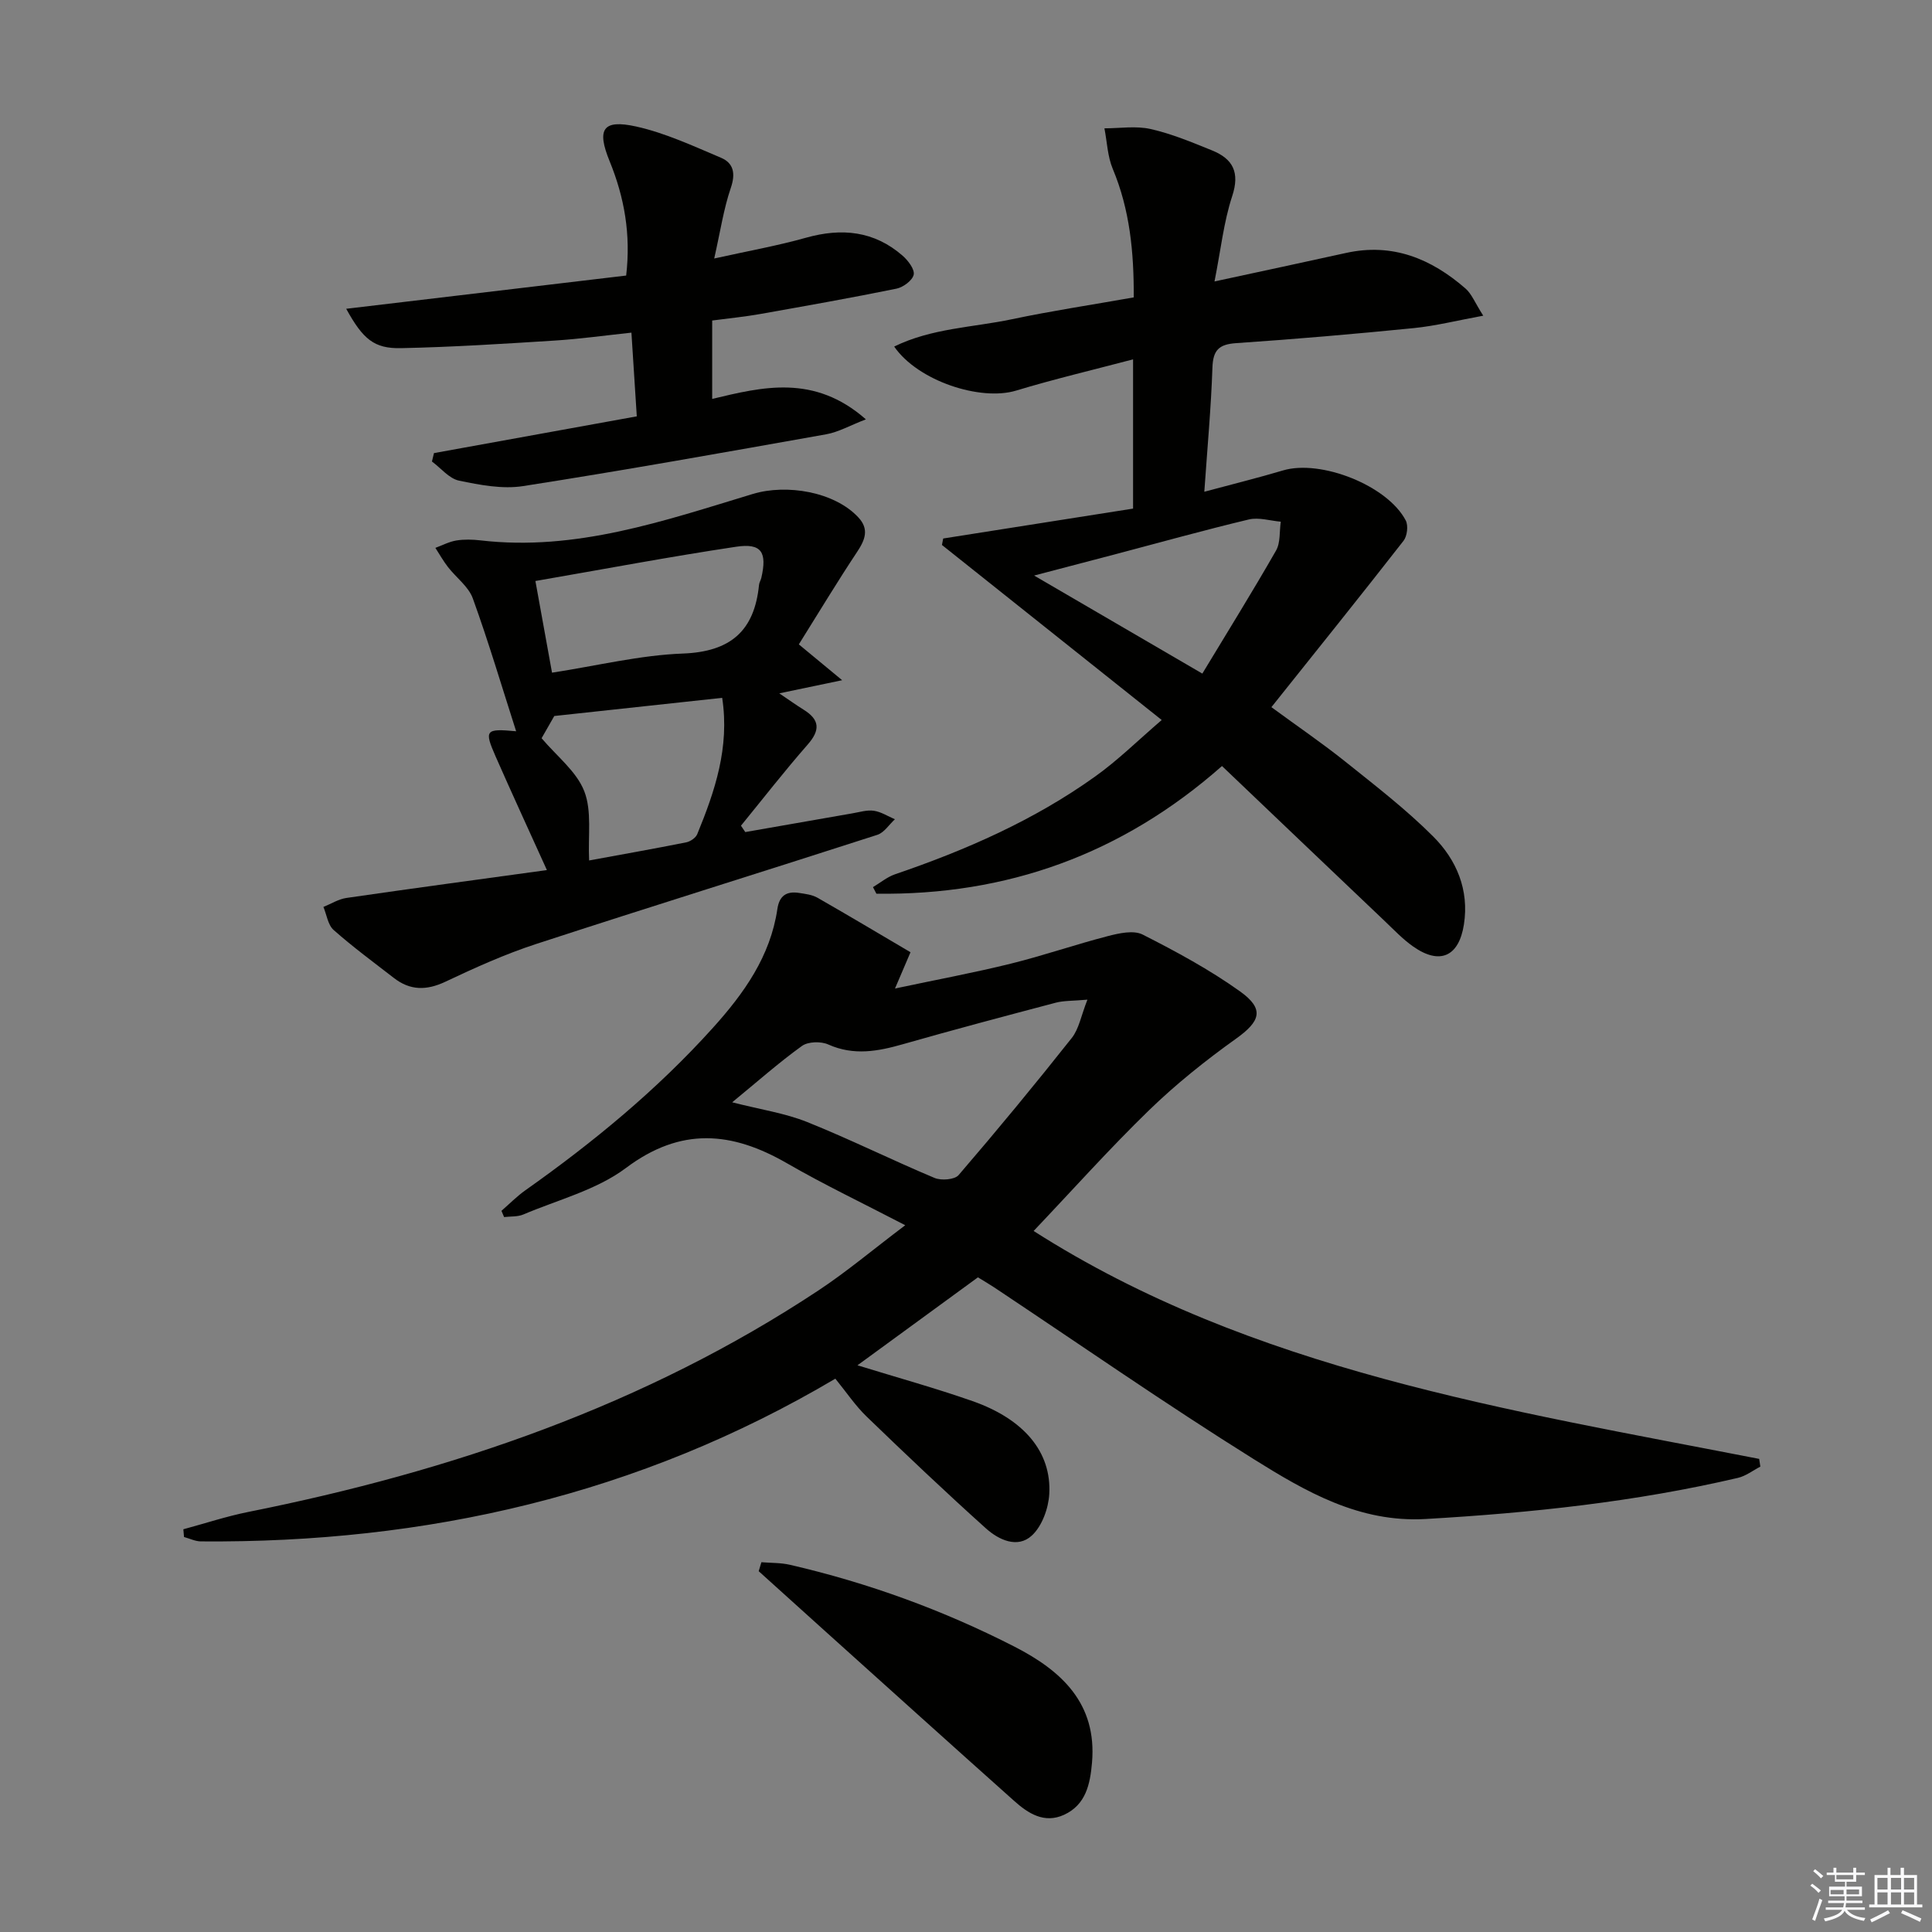
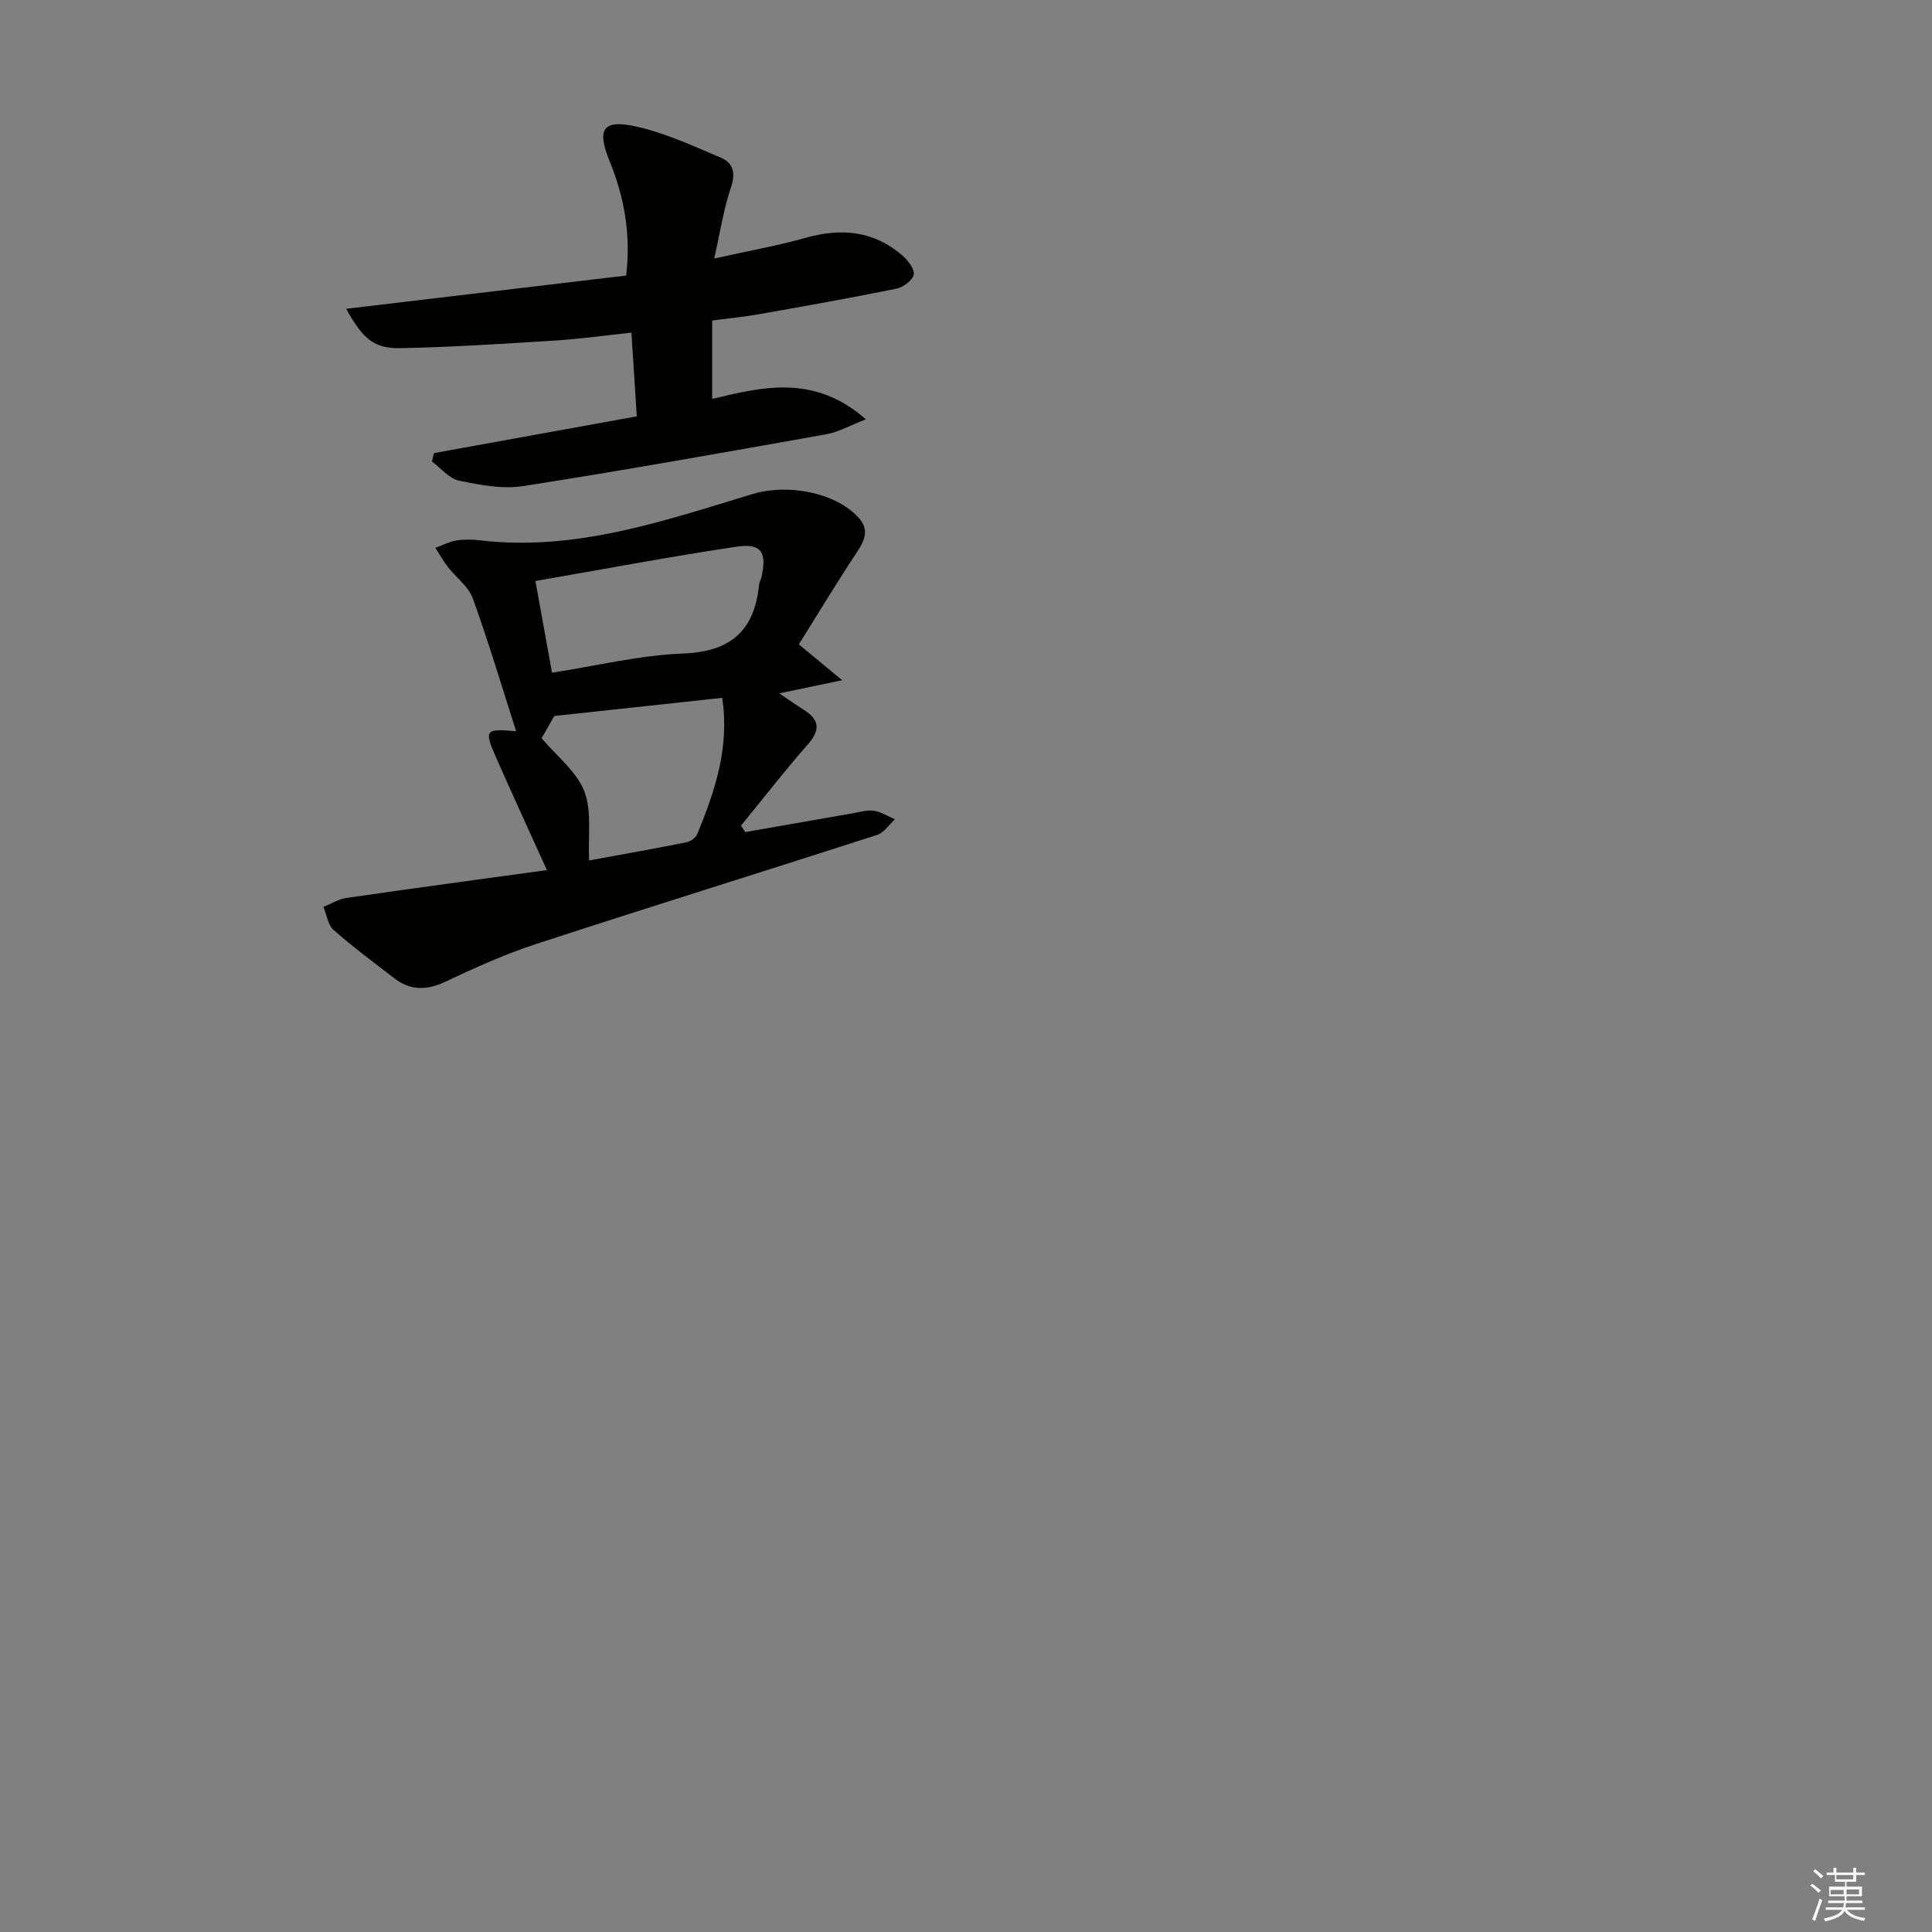
<svg xmlns="http://www.w3.org/2000/svg" enable-background="new 0 0 400 400" viewBox="0 0 400 400">
  <rect x="0" y="0" width="400" height="400" fill="#808080" stroke="none" />
  <g fill="#010100">
-     <path d="m37.96 316.62c4.48-1.21 8.91-2.68 13.45-3.59 42.04-8.41 82.05-22.04 118.07-45.88 5.8-3.84 11.15-8.35 17.94-13.48-8.78-4.57-16.8-8.39-24.47-12.82-11.44-6.6-21.98-7.57-33.36.97-6.08 4.56-14.07 6.58-21.25 9.63-1.19.5-2.64.37-3.97.53-.18-.43-.37-.86-.55-1.29 1.66-1.44 3.2-3.02 4.99-4.28 14.04-9.93 27.25-20.8 38.8-33.62 6.45-7.16 11.89-14.8 13.34-24.61.41-2.76 1.92-3.71 4.48-3.31 1.29.2 2.7.36 3.81.99 6.44 3.68 12.81 7.49 19.27 11.29-1.17 2.74-1.93 4.52-3.21 7.51 8.61-1.83 16.35-3.26 23.99-5.15 6.75-1.67 13.35-3.96 20.08-5.7 2.32-.6 5.32-1.27 7.2-.32 6.94 3.52 13.86 7.26 20.17 11.77 5.13 3.67 4.21 6.19-.86 9.81-6.3 4.5-12.41 9.39-17.96 14.77-8.23 7.99-15.88 16.56-23.92 25.02 45.27 28.91 98.08 37.01 150.22 47.19.08.53.16 1.07.24 1.6-1.55.8-3.01 1.95-4.65 2.33-21.25 4.97-42.84 7.25-64.61 8.51-13.77.8-24.88-5.68-35.66-12.41-18.19-11.37-35.82-23.64-53.69-35.53-1.09-.72-2.22-1.38-3.38-2.09-8.28 6.05-16.42 11.99-24.94 18.21 8.34 2.57 16.16 4.73 23.81 7.41 10.64 3.73 16.39 10.53 15.9 19.24-.17 2.98-1.5 6.66-3.61 8.6-2.97 2.74-6.88.88-9.51-1.49-8.38-7.53-16.57-15.3-24.68-23.13-2.35-2.27-4.2-5.05-6.49-7.86-40.71 24.09-84.73 34.06-131.36 33.69-1.16-.01-2.32-.59-3.49-.91-.04-.53-.09-1.07-.14-1.6zm113.63-88.4c5.95 1.52 10.96 2.25 15.54 4.09 8.9 3.57 17.51 7.86 26.36 11.57 1.39.58 4.15.37 4.98-.59 8-9.3 15.81-18.77 23.43-28.39 1.49-1.88 1.92-4.59 3.24-7.93-3.07.27-4.87.19-6.53.62-10.57 2.79-21.13 5.59-31.63 8.59-5.21 1.49-10.21 2.43-15.49.07-1.52-.68-4.17-.62-5.45.3-4.81 3.46-9.25 7.41-14.45 11.67z" />
-     <path d="m240.52 149.07c-15.66-12.47-30.58-24.35-45.5-36.24.09-.45.18-.89.26-1.34 13.08-2.06 26.15-4.12 39.31-6.19 0-10.44 0-20.05 0-30.9-8.42 2.22-16.4 4.1-24.22 6.47-7.38 2.23-20.33-1.99-25.24-9.12 7.78-3.81 16.28-3.95 24.35-5.65 8.24-1.74 16.59-2.99 25.25-4.53.04-9.4-.81-18.16-4.35-26.62-1.08-2.58-1.17-5.58-1.72-8.38 3.21 0 6.54-.55 9.59.15 4.34.98 8.54 2.74 12.69 4.42 4.32 1.75 5.8 4.54 4.17 9.48-1.76 5.35-2.35 11.08-3.66 17.65 10.09-2.18 18.67-4.01 27.23-5.9 9.63-2.13 17.65 1.19 24.75 7.38 1.27 1.11 1.94 2.92 3.66 5.61-5.45 1-9.88 2.12-14.38 2.57-12.23 1.22-24.48 2.28-36.75 3.11-3.6.24-4.82 1.45-4.94 5.08-.28 8.25-1.04 16.48-1.68 25.69 5.88-1.58 11.14-2.88 16.32-4.42 7.8-2.31 21.63 3.13 25.39 10.38.55 1.07.29 3.22-.46 4.19-8.87 11.37-17.92 22.62-27.36 34.45 5.56 4.08 10.59 7.5 15.32 11.29 6.22 4.98 12.58 9.88 18.19 15.5 4.82 4.82 7.46 11.04 6.35 18.19-1.04 6.69-5.01 8.45-10.53 4.56-2.16-1.52-4.01-3.49-5.94-5.32-11.09-10.54-22.16-21.1-33.62-32.03-20.76 18.32-44.61 26.8-71.55 26.43-.24-.45-.47-.91-.71-1.36 1.51-.9 2.92-2.09 4.54-2.65 14.69-5.01 28.82-11.2 41.48-20.27 4.7-3.35 8.84-7.46 13.76-11.68zm8.41-9.61c5.15-8.53 10.36-16.91 15.26-25.47.94-1.64.68-3.97.98-5.98-2.21-.19-4.56-.95-6.61-.46-9.18 2.19-18.28 4.73-27.41 7.14-5.3 1.4-10.61 2.78-17.05 4.47 12.01 7.01 22.87 13.33 34.83 20.3z" />
    <path d="m165.39 133.41c3.14 2.6 5.43 4.49 8.97 7.42-5.02 1.05-8.58 1.79-13.02 2.72 1.97 1.33 3.48 2.41 5.05 3.39 3.36 2.09 3.45 4.23.82 7.23-4.77 5.44-9.22 11.17-13.8 16.78.3.44.59.88.89 1.32 7.4-1.3 14.8-2.6 22.2-3.88 1.47-.25 3.01-.74 4.43-.53 1.5.22 2.91 1.15 4.35 1.76-1.2 1.1-2.22 2.76-3.63 3.22-23.53 7.6-47.14 14.92-70.64 22.6-6.44 2.1-12.68 4.92-18.81 7.82-3.9 1.84-7.29 1.83-10.65-.78-4.21-3.26-8.5-6.42-12.48-9.94-1.18-1.05-1.43-3.15-2.11-4.77 1.59-.64 3.12-1.62 4.77-1.86 13.6-1.97 27.22-3.81 41.5-5.77-3.84-8.48-7.3-15.98-10.62-23.53-2.4-5.47-2.11-5.8 4.25-5.21-2.99-9.32-5.71-18.51-8.97-27.51-.89-2.46-3.45-4.3-5.15-6.5-.96-1.24-1.74-2.63-2.6-3.96 1.45-.53 2.86-1.29 4.36-1.53 1.62-.26 3.34-.21 4.99-.02 19.73 2.3 38.01-4.05 56.37-9.61 7.02-2.12 16.93-.46 21.86 4.86 2.28 2.45 1.38 4.66-.28 7.16-4.02 6.05-7.77 12.28-12.05 19.12zm-51.1 5.86c9.41-1.45 18.22-3.63 27.09-3.96 9.88-.37 14.82-4.69 15.77-14.23.05-.48.35-.94.47-1.42 1.23-5.34.06-7.26-5.23-6.46-13.75 2.06-27.42 4.65-41.54 7.09 1.17 6.48 2.23 12.31 3.44 18.98zm-2.16 13.57c3.13 3.71 7.22 6.85 8.83 10.96 1.62 4.14.76 9.24 1.01 14.35 6.51-1.2 13.32-2.4 20.1-3.75.85-.17 1.96-.92 2.28-1.68 3.65-8.9 6.74-17.94 5.17-28.24-11.79 1.28-23.3 2.52-34.76 3.76-1.01 1.76-1.97 3.45-2.63 4.6z" />
    <path d="m131.84 86.2c-.37-5.8-.72-11.2-1.11-17.33-5.46.58-10.66 1.31-15.88 1.64-10.6.67-21.21 1.35-31.83 1.57-5.57.12-7.88-1.86-11.34-8.15 19.51-2.32 38.63-4.58 57.96-6.88 1-8.51-.37-16.2-3.43-23.69-2.71-6.63-1.41-8.69 5.49-7.17 6.04 1.34 11.82 4.04 17.57 6.47 2.6 1.1 3.06 3.24 2.04 6.23-1.48 4.32-2.15 8.92-3.44 14.63 6.88-1.53 13.02-2.62 19-4.3 7.41-2.08 14.13-1.42 20.03 3.74 1.12.99 2.5 2.8 2.27 3.91-.26 1.19-2.16 2.6-3.55 2.89-9.41 1.92-18.87 3.59-28.33 5.27-3.09.55-6.22.85-9.84 1.33v16.23c10.4-2.48 21.11-5.19 31.82 4.23-3.38 1.31-5.71 2.65-8.19 3.09-20.9 3.72-41.8 7.46-62.77 10.73-4.28.67-8.95-.23-13.28-1.13-2.05-.43-3.74-2.59-5.6-3.96.14-.58.28-1.16.42-1.74 13.87-2.51 27.75-5.03 41.99-7.61z" />
-     <path d="m157.64 323.44c1.98.17 4.02.09 5.93.54 16.2 3.74 31.74 9.4 46.52 16.97 9.63 4.94 17.06 11.69 16 23.98-.39 4.49-1.28 8.72-5.78 10.8-4.1 1.89-7.45-.28-10.37-2.9-13.01-11.61-25.96-23.29-38.92-34.95-4.65-4.19-9.3-8.39-13.94-12.58.17-.62.36-1.24.56-1.86z" />
  </g>
  <path d="m374.8 390.4.4-.4c.7.5 1.3 1 1.8 1.4l-.5.5c-.5-.6-1.1-1.1-1.7-1.5zm1 7.3-.6-.3c.5-1.4 1.1-2.8 1.5-4.3.2.1.4.2.6.3-.5 1.3-1 2.8-1.5 4.3zm-.4-10.3.4-.4c.4.3 1 .8 1.7 1.4l-.5.5c-.4-.5-1-1-1.6-1.5zm2.5.3h1.7v-1h.6v1h3.5v-1h.6v1h1.8v.5h-1.8v1.4h-2v1h3.2v2h-3.2v.9h3.3v.5h-3.4c0 .3-.1.6-.1.9h4v.5h-3.7c.7.9 1.9 1.5 3.8 1.7-.1.2-.2.4-.3.6-2.1-.4-3.5-1.1-4-2.1-.4 1-1.8 1.7-4 2.2-.1-.2-.2-.4-.3-.6 2.1-.4 3.4-1 3.8-1.8h-3.4v-.5h3.6c.1-.3.1-.6.2-.9h-3.3v-.5h3.4c0-.3 0-.6 0-.9h-3.2v-2h3.3v-1h-2.1v-1.4h-1.7v-.5zm1.1 3.5v1h2.7c0-.3 0-.4 0-.4 0-.1 0-.2 0-.2 0-.1 0-.2 0-.3h-2.7zm1.2-3v.9h3.5v-.9zm4.7 3h-2.6v.6.4h2.6z" fill="#fafafb" />
-   <path d="m393.6 386.7h.6v1.5h2.7v6.1h1.1v.6h-11v-.6h1.1v-6.1h2.7v-1.5h.6v1.5h2.1v-1.5zm-2.7 8.8.4.6c-1.2.6-2.5 1.3-3.8 1.9-.1-.2-.2-.4-.3-.6 1.2-.6 2.5-1.2 3.7-1.9zm-2.2-6.7v2.4h2.1v-2.4zm0 3v2.5h2.1v-2.5zm2.8-3v2.4h2.1v-2.4zm0 3v2.5h2.1v-2.5zm6 6.1c-1.4-.7-2.7-1.3-3.9-1.8l.3-.6c1.5.6 2.7 1.2 3.9 1.7zm-1.2-9.1h-2.1v2.4h2.1zm-2.1 3v2.5h2.1v-2.5z" fill="#fafafb" />
</svg>